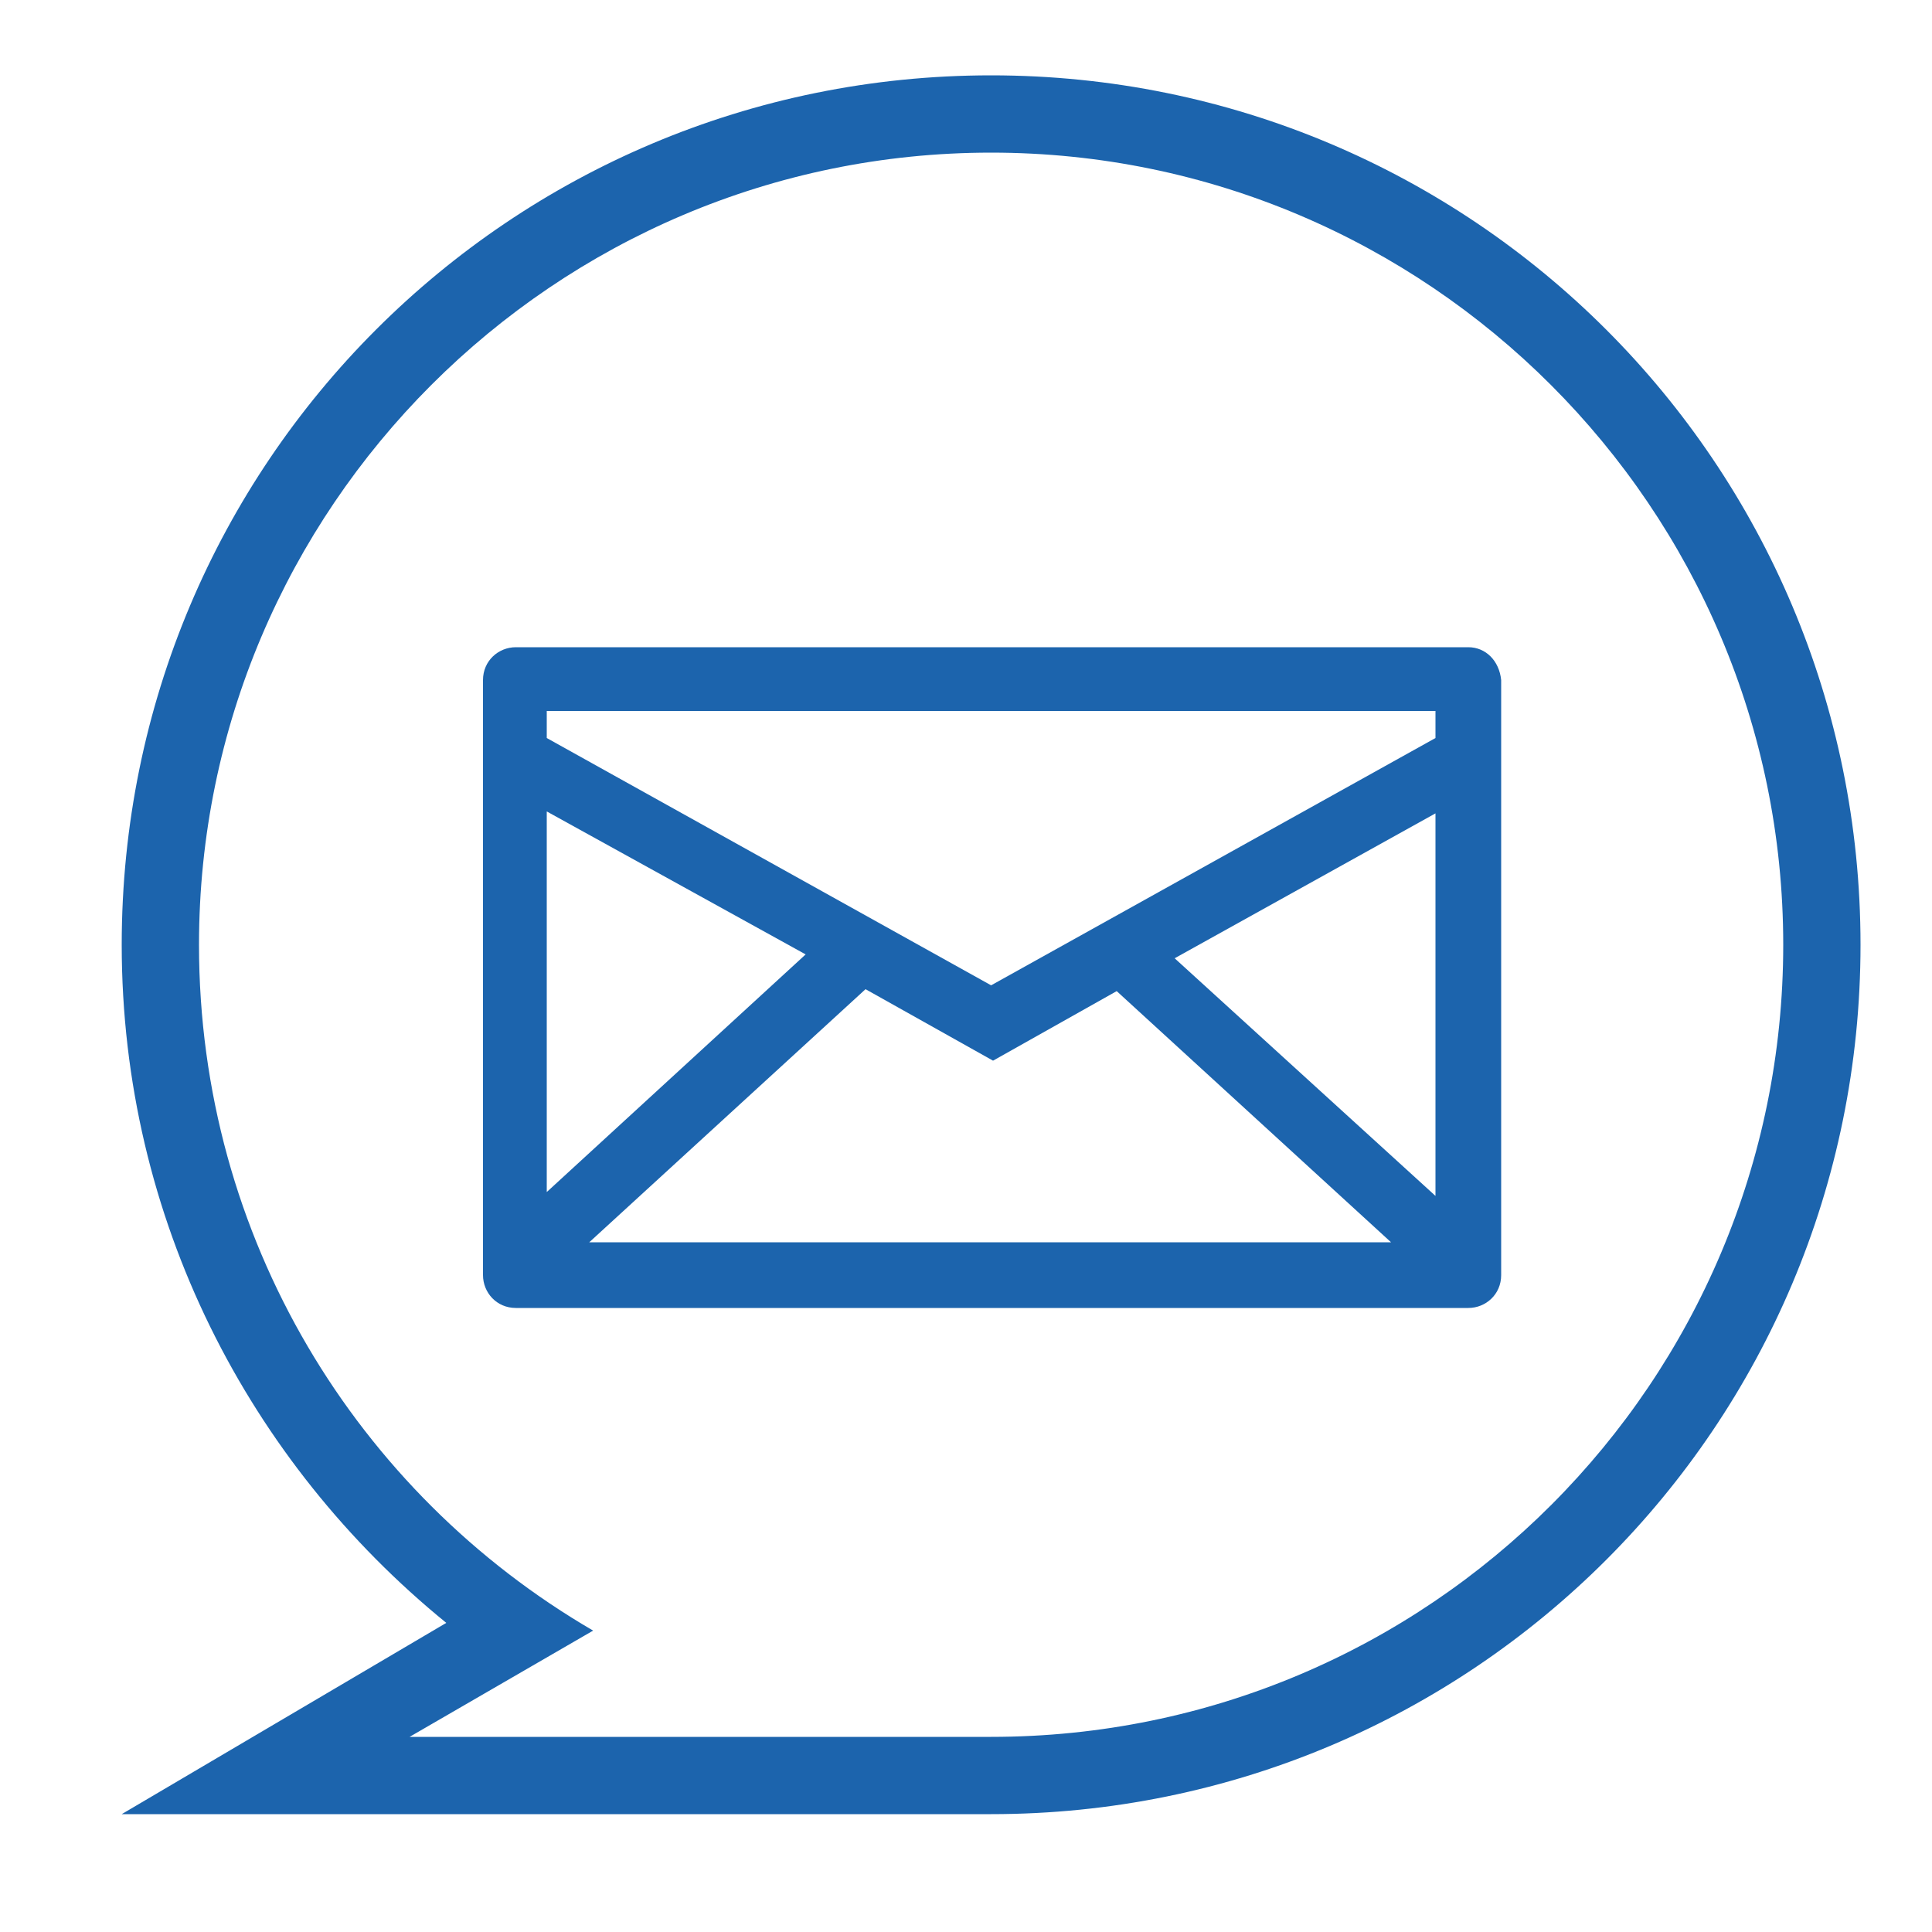
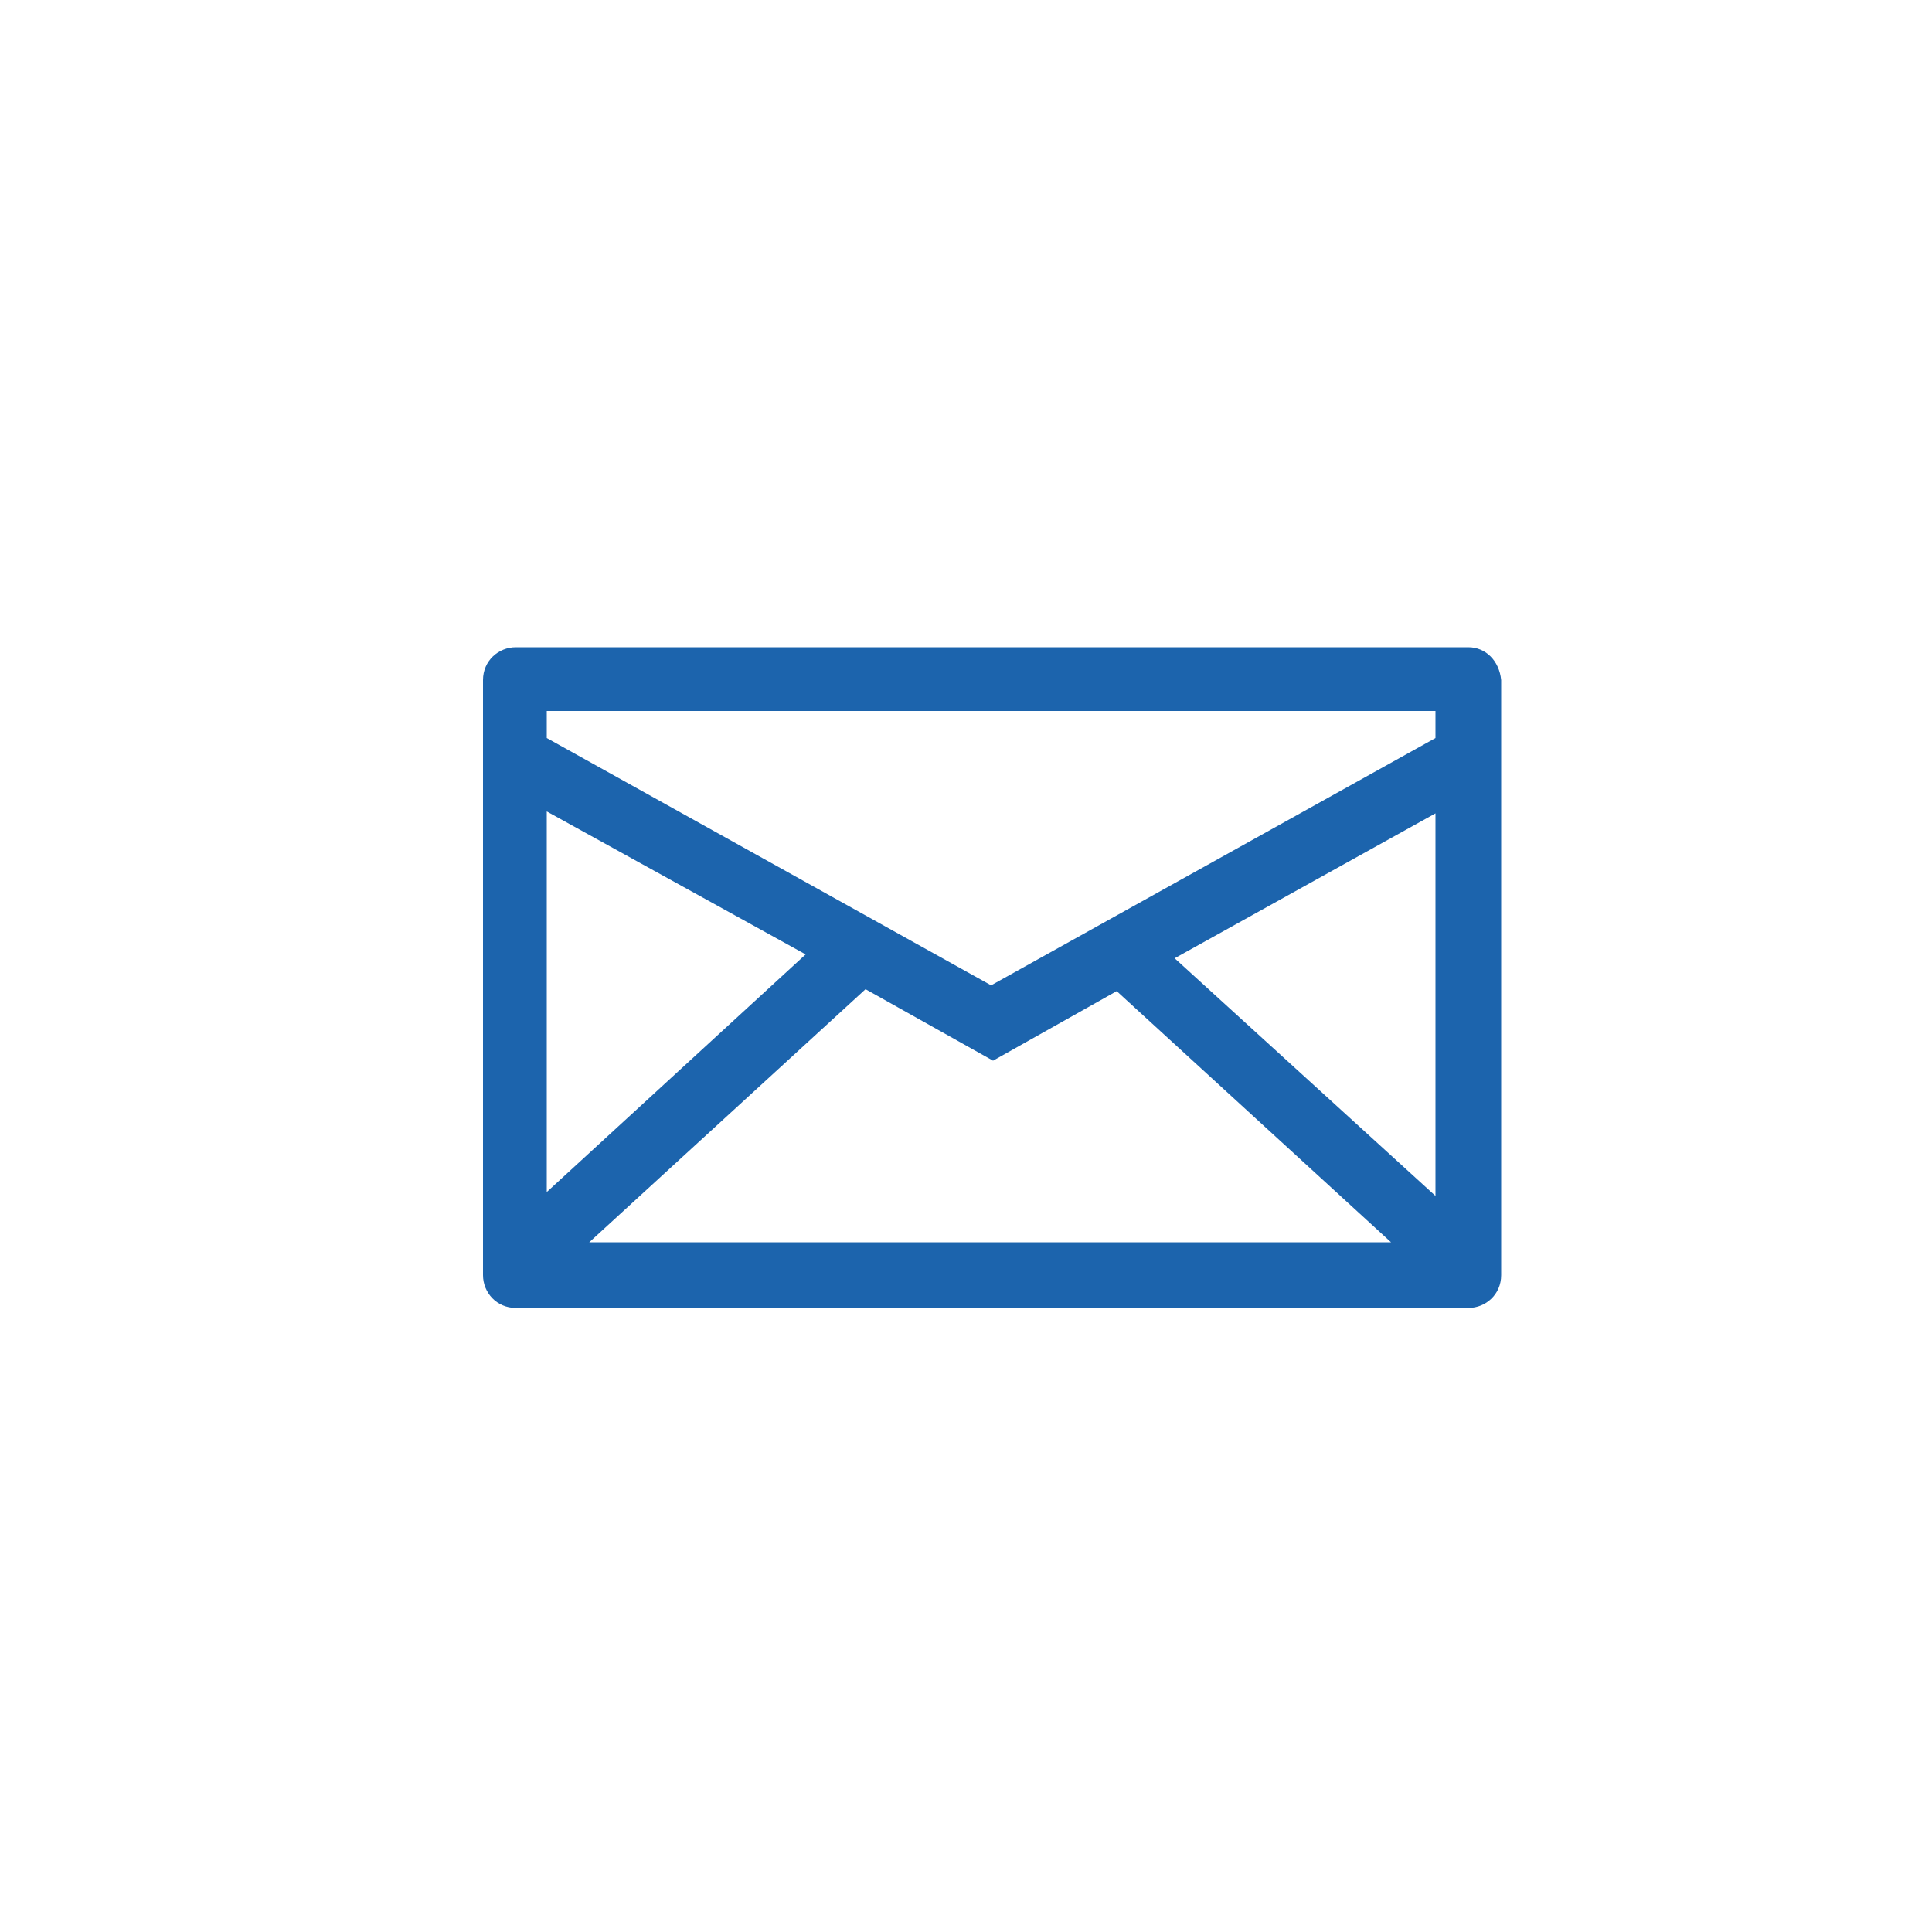
<svg xmlns="http://www.w3.org/2000/svg" version="1.1" id="Layer_1" x="0px" y="0px" viewBox="-3909 3011 100 100" enable-background="new -3909 3011 100 100" xml:space="preserve">
-   <path fill="#1C64AD" d="M-3857.7,3014.9c-24.9,0-45,20.1-45,45c0,14.2,6.6,26.8,16.8,35.1l-16.8,9.9h45c24.9,0,45-20.1,45-45  C-3812.7,3035-3832.8,3014.9-3857.7,3014.9z M-3857.7,3100.9h-30.1l9.5-5.5c-12.2-7.1-20.4-20.3-20.4-35.5c0-22.6,18.4-41,41-41  c22.6,0,41,18.4,41,41C-3816.7,3082.5-3835,3100.9-3857.7,3100.9z" />
  <path fill="#1C64AD" d="M-3833,3044.5h-49.3c-0.9,0-1.7,0.7-1.7,1.7v30.8c0,0.9,0.7,1.7,1.7,1.7h49.3c0.9,0,1.7-0.7,1.7-1.7v-30.8  C-3831.4,3045.2-3832.1,3044.5-3833,3044.5z M-3864.2,3062.2l6.6,3.7l6.4-3.6l14.2,13h-41.5L-3864.2,3062.2z M-3880.7,3072.7V3053  l13.4,7.4L-3880.7,3072.7z M-3848.2,3060.6l13.5-7.5v19.8L-3848.2,3060.6z M-3834.7,3047.8v1.4l-23,12.8l-23-12.8v-1.4H-3834.7z" />
</svg>